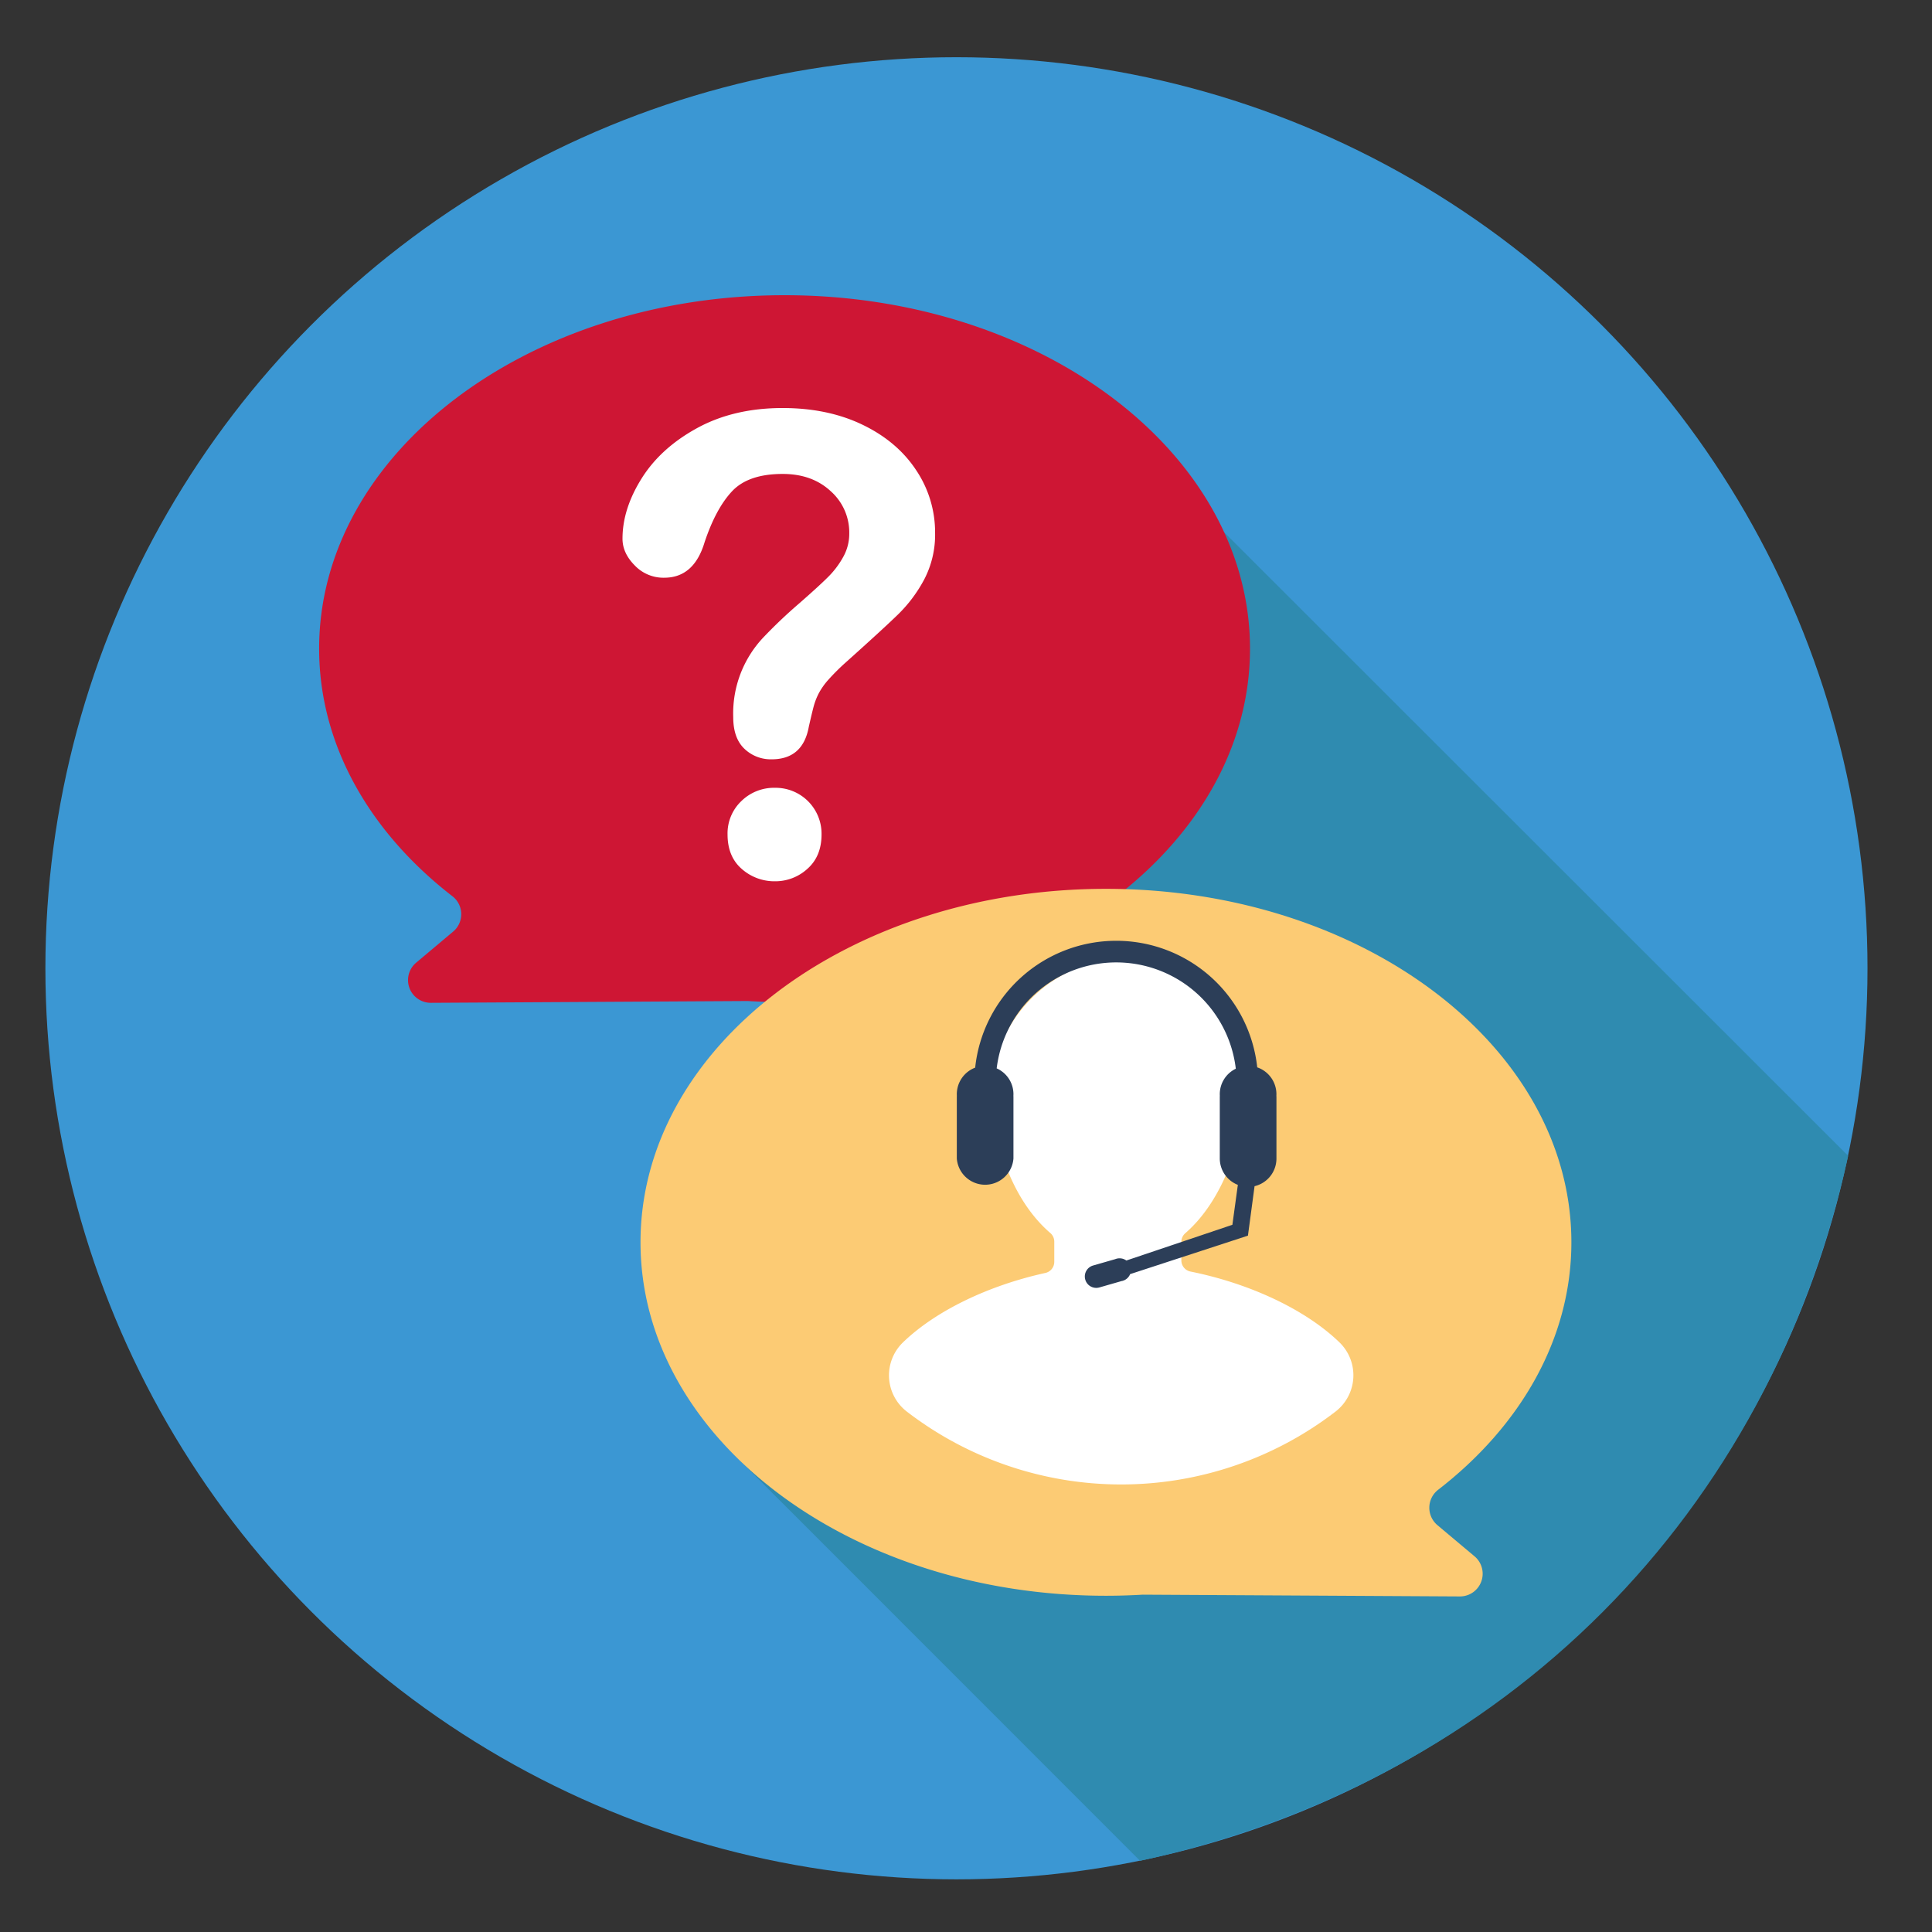
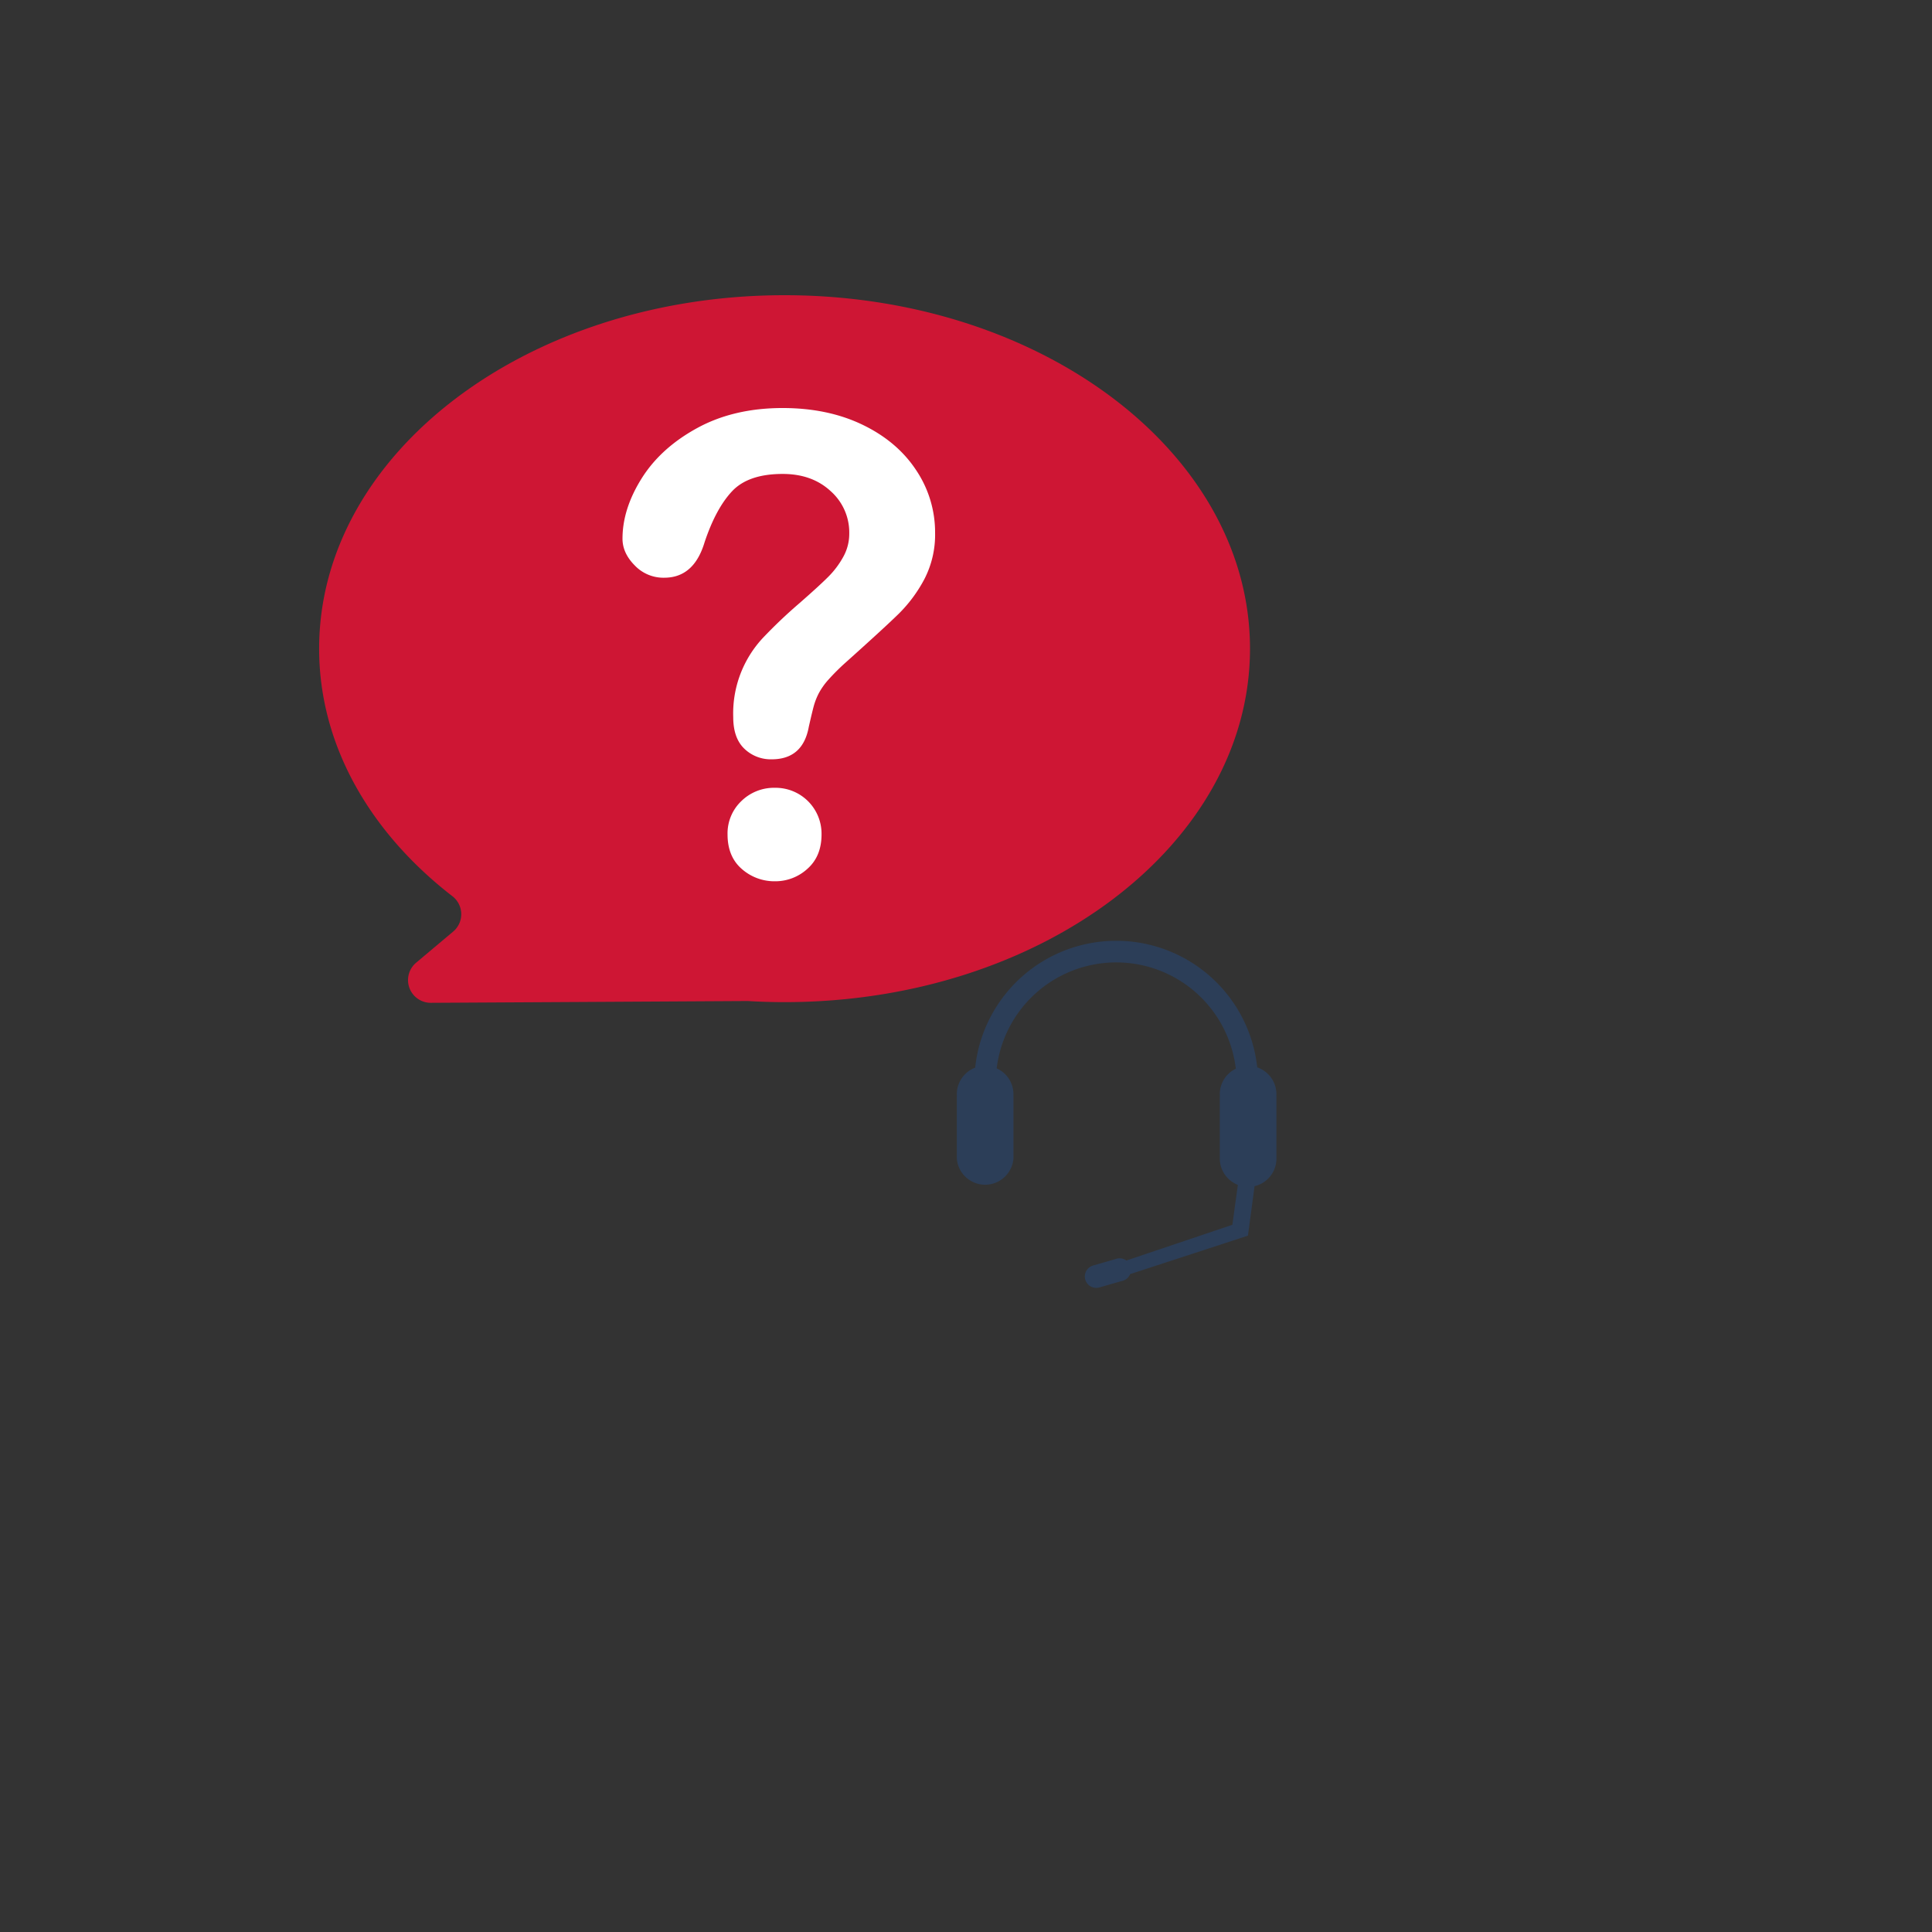
<svg xmlns="http://www.w3.org/2000/svg" viewBox="0 0 850.39 850.39">
  <rect x="0" y="0" width="850.39" height="850.39" fill="#333333" stroke="none" />
  <defs>
    <style>.cls-1{fill:#3b97d3;}.cls-2{fill:#2f8bb0;}.cls-3{fill:#ce1634;}.cls-4{fill:#fff;}.cls-5{fill:#fccb74;}.cls-6{fill:#2c3e58;stroke:#2c3e58;stroke-miterlimit:10;}</style>
  </defs>
  <title>Icons_joinpoints</title>
  <g id="SUPPORT_TEAM" data-name="SUPPORT TEAM">
-     <circle class="cls-1" cx="420.99" cy="426.2" r="401.01" />
-     <path class="cls-2" d="M538.83,234.29,813.49,508.76c-34.57,156.92-149.44,274.8-311.68,310.3L326,643.18" />
    <path class="cls-3" d="M140.47,285.52c0-85.93,91.72-155.58,204.86-155.58S550.2,199.59,550.2,285.52,458.48,441.1,345.33,441.1c-5.45,0-10.86-.17-16.2-.49l-82.38.47-57.1.32a10,10,0,0,1-6.49-17.65l16.29-13.69a10,10,0,0,0-.37-15.62C162.83,366.38,140.47,327.94,140.47,285.52Z" />
    <path class="cls-4" d="M274,237.11q0-13.06,8.4-26.49t24.49-22.22q16.1-8.79,37.56-8.8,19.94,0,35.21,7.36t23.6,20a49.1,49.1,0,0,1,8.33,27.52,42.62,42.62,0,0,1-4.75,20.5,62.62,62.62,0,0,1-11.28,15.2q-6.54,6.39-23.45,21.53a96,96,0,0,0-7.51,7.5,30.34,30.34,0,0,0-4.19,5.92,29.22,29.22,0,0,0-2.14,5.36c-.5,1.79-1.26,4.94-2.27,9.42q-2.61,14.32-16.37,14.31a16.74,16.74,0,0,1-12-4.67q-4.89-4.68-4.89-13.9a48.71,48.71,0,0,1,13.06-34.87,217.4,217.4,0,0,1,16-15.21q8.81-7.71,12.72-11.63a38.72,38.72,0,0,0,6.6-8.74,20.93,20.93,0,0,0,2.69-10.44,24.3,24.3,0,0,0-8.19-18.58q-8.18-7.57-21.11-7.57-15.13,0-22.29,7.63t-12.11,22.5q-4.68,15.56-17.75,15.55a17.42,17.42,0,0,1-13-5.44Q274,243.44,274,237.11ZM341.15,387.9a21.68,21.68,0,0,1-14.66-5.43q-6.25-5.43-6.25-15.2a19.62,19.62,0,0,1,6-14.59,20.51,20.51,0,0,1,14.87-5.92,20.22,20.22,0,0,1,20.5,20.51q0,9.63-6.2,15.13A20.9,20.9,0,0,1,341.15,387.9Z" />
-     <path class="cls-5" d="M691.66,546.81c0-85.92-91.72-155.58-204.87-155.58S281.93,460.89,281.93,546.81s91.72,155.58,204.86,155.58c5.46,0,10.86-.17,16.21-.48l82.38.46,57.1.32A10,10,0,0,0,649,685l-16.3-13.69a10,10,0,0,1,.38-15.62C669.3,627.67,691.66,589.23,691.66,546.81Z" />
-     <path class="cls-4" d="M589.56,590.84c-15-14.49-39.5-25.91-65.57-31.16a5,5,0,0,1-4-4.94c0-2.62,0-5.9,0-8.09a5,5,0,0,1,1.71-3.82c13.69-11.88,22.57-32,26-54.46,5.14-34.15-24.84-65.73-55.46-65.73s-59.81,30.4-55.47,65.73c2.76,22.48,11.74,42.49,25.54,54.36a5,5,0,0,1,1.74,3.83c0,2.37,0,6,0,8.85a5,5,0,0,1-4,4.91C435,565.84,411.72,577,397.32,591a20.15,20.15,0,0,0,1.81,30.31,154.79,154.79,0,0,0,188.73,0A20.17,20.17,0,0,0,589.56,590.84Z" />
    <path class="cls-6" d="M561.33,481.6a12,12,0,0,0-8.41-11.42,61.93,61.93,0,0,0-123.22.12,12,12,0,0,0-8.05,11.3,10.29,10.29,0,0,0,.08,1.37h-.08v26.92a12,12,0,0,0,23.93,0V483h-.08a12.3,12.3,0,0,0,.08-1.37,11.93,11.93,0,0,0-7.42-11.06,53.5,53.5,0,0,1,106.33.14,11.94,11.94,0,0,0-7.09,10.92,12.3,12.3,0,0,0,.08,1.37h-.08v26.92a12,12,0,0,0,8,11.28l-2.5,18.28-47.22,15.91a4.56,4.56,0,0,0-4.14-.86,4,4,0,0,0-.49.17v0l-9.78,2.81a4.52,4.52,0,1,0,2.5,8.69l9.78-2.81v0a2.61,2.61,0,0,0,.5-.11,4.5,4.5,0,0,0,3-2.86l51.79-16.92,2.92-21.8a12,12,0,0,0,9.58-11.72V483h-.09A12.28,12.28,0,0,0,561.33,481.6Z" />
  </g>
</svg>